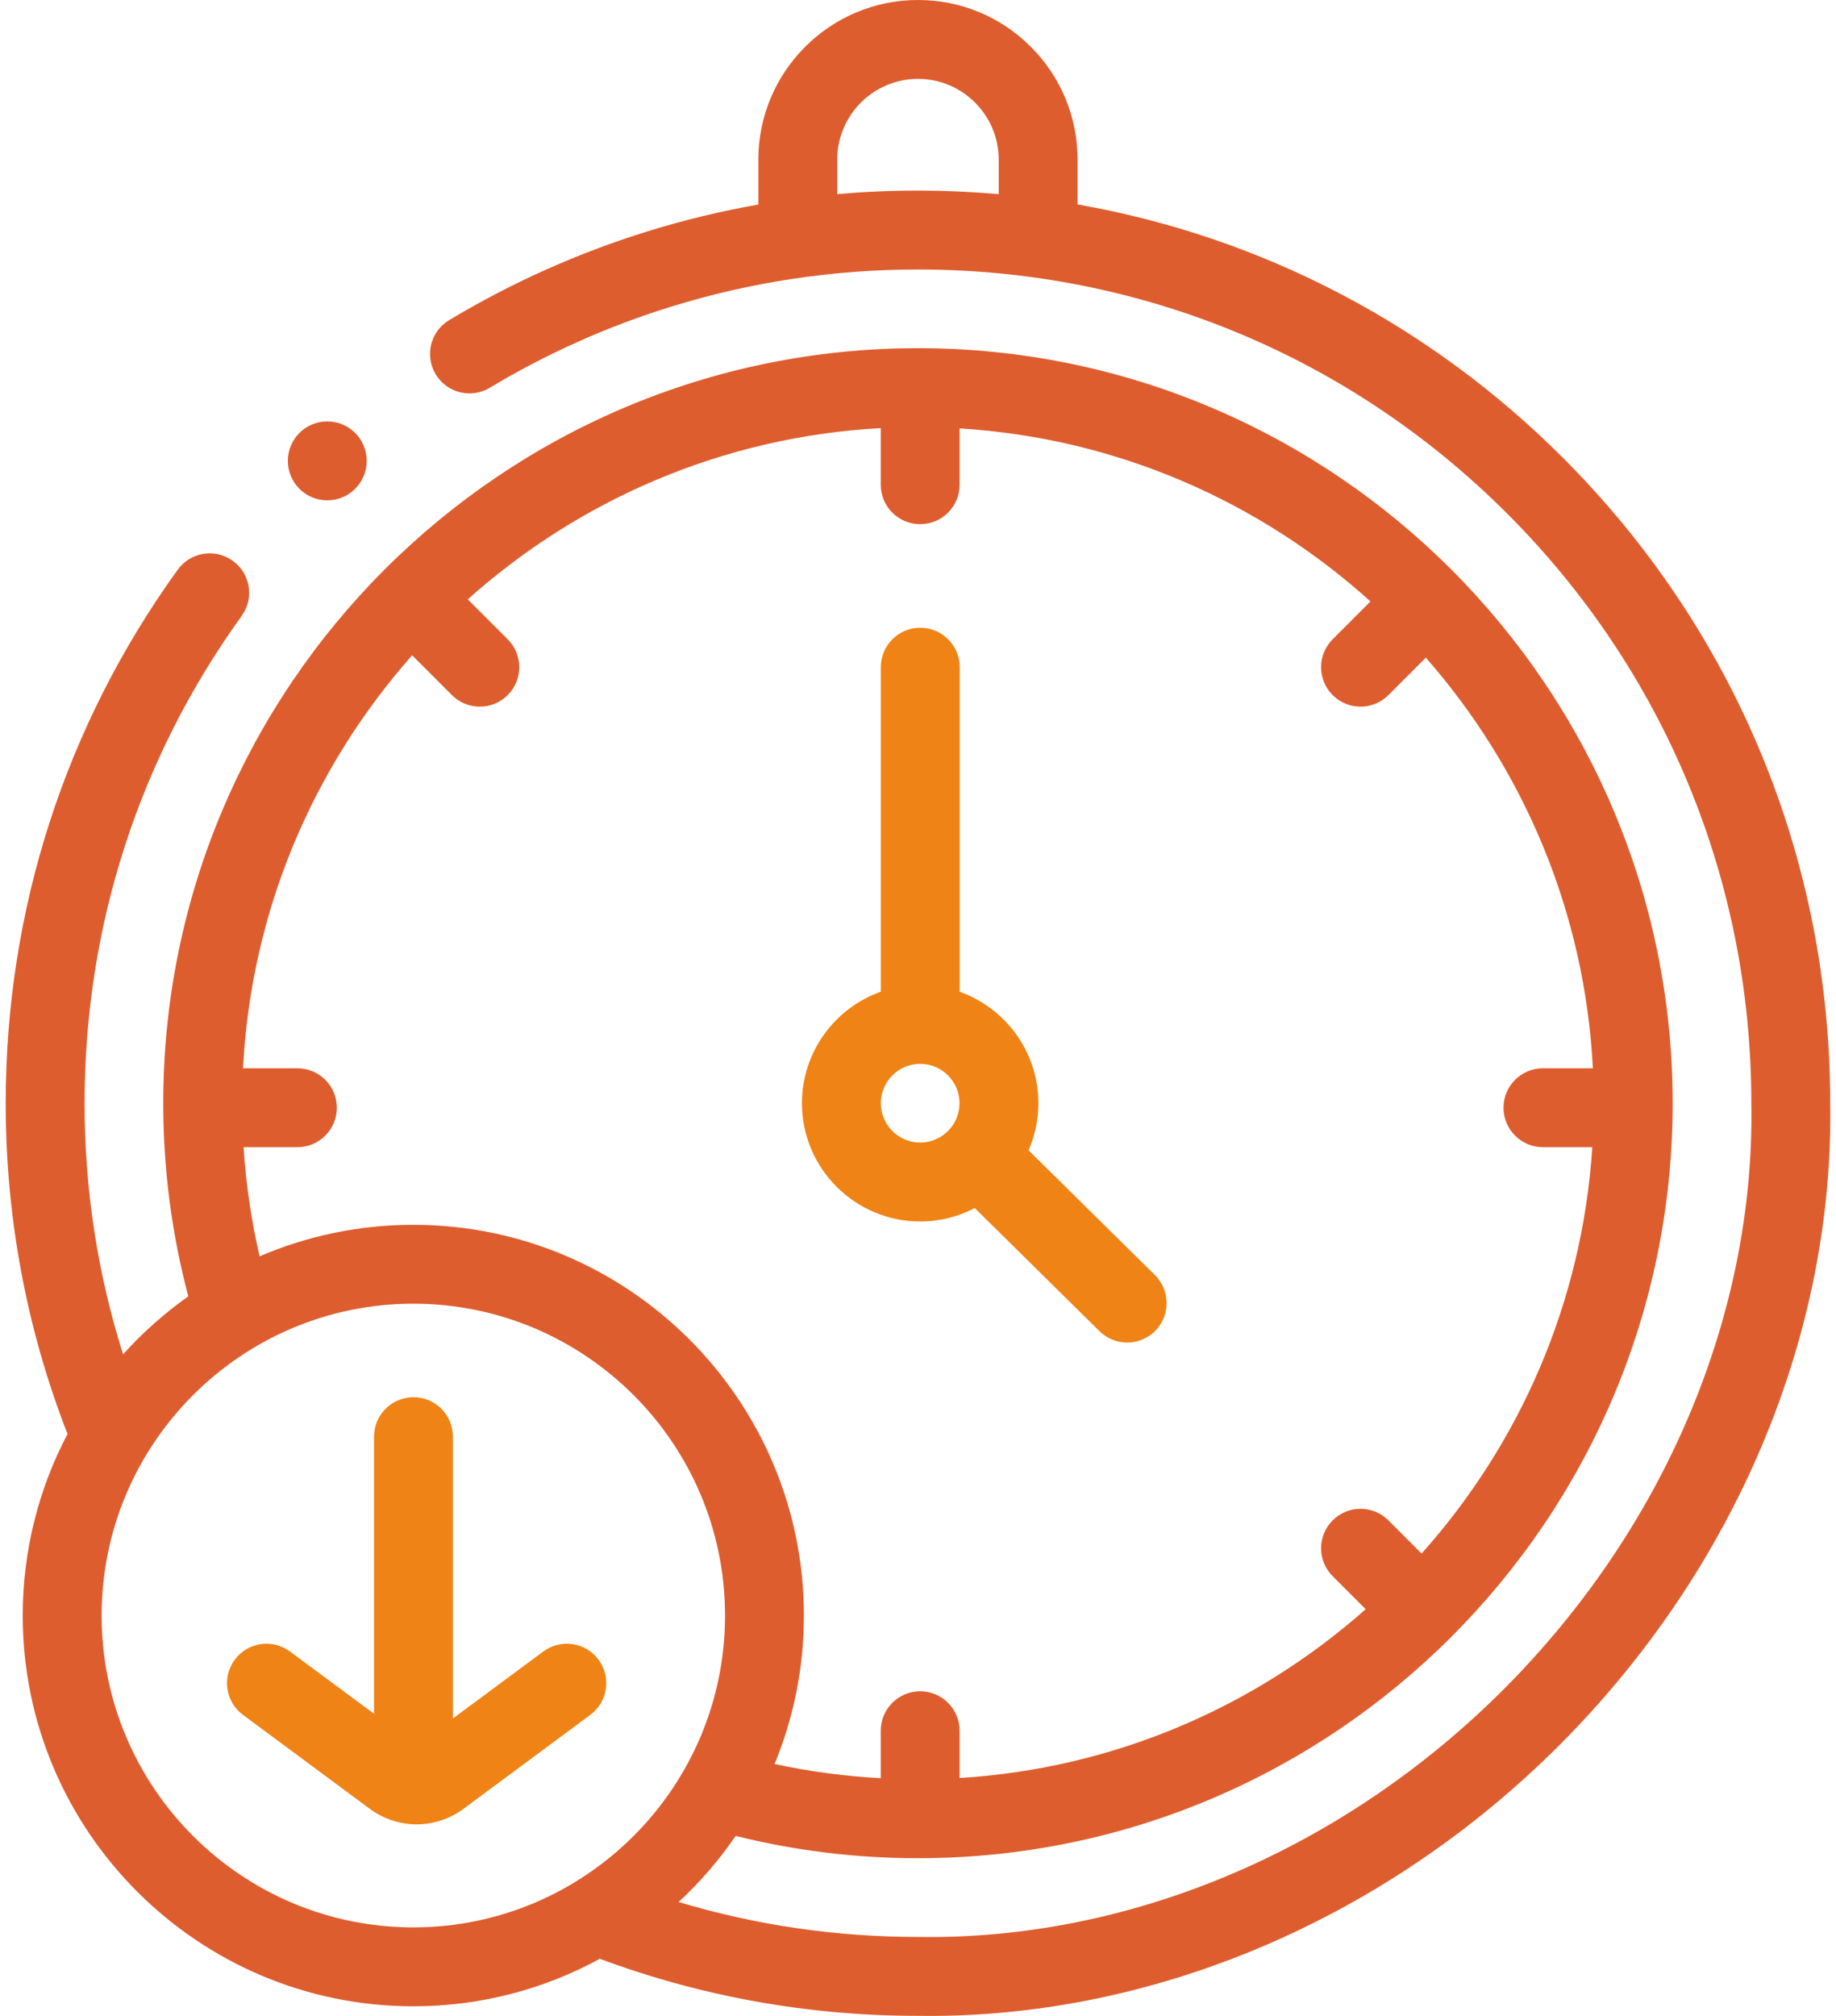
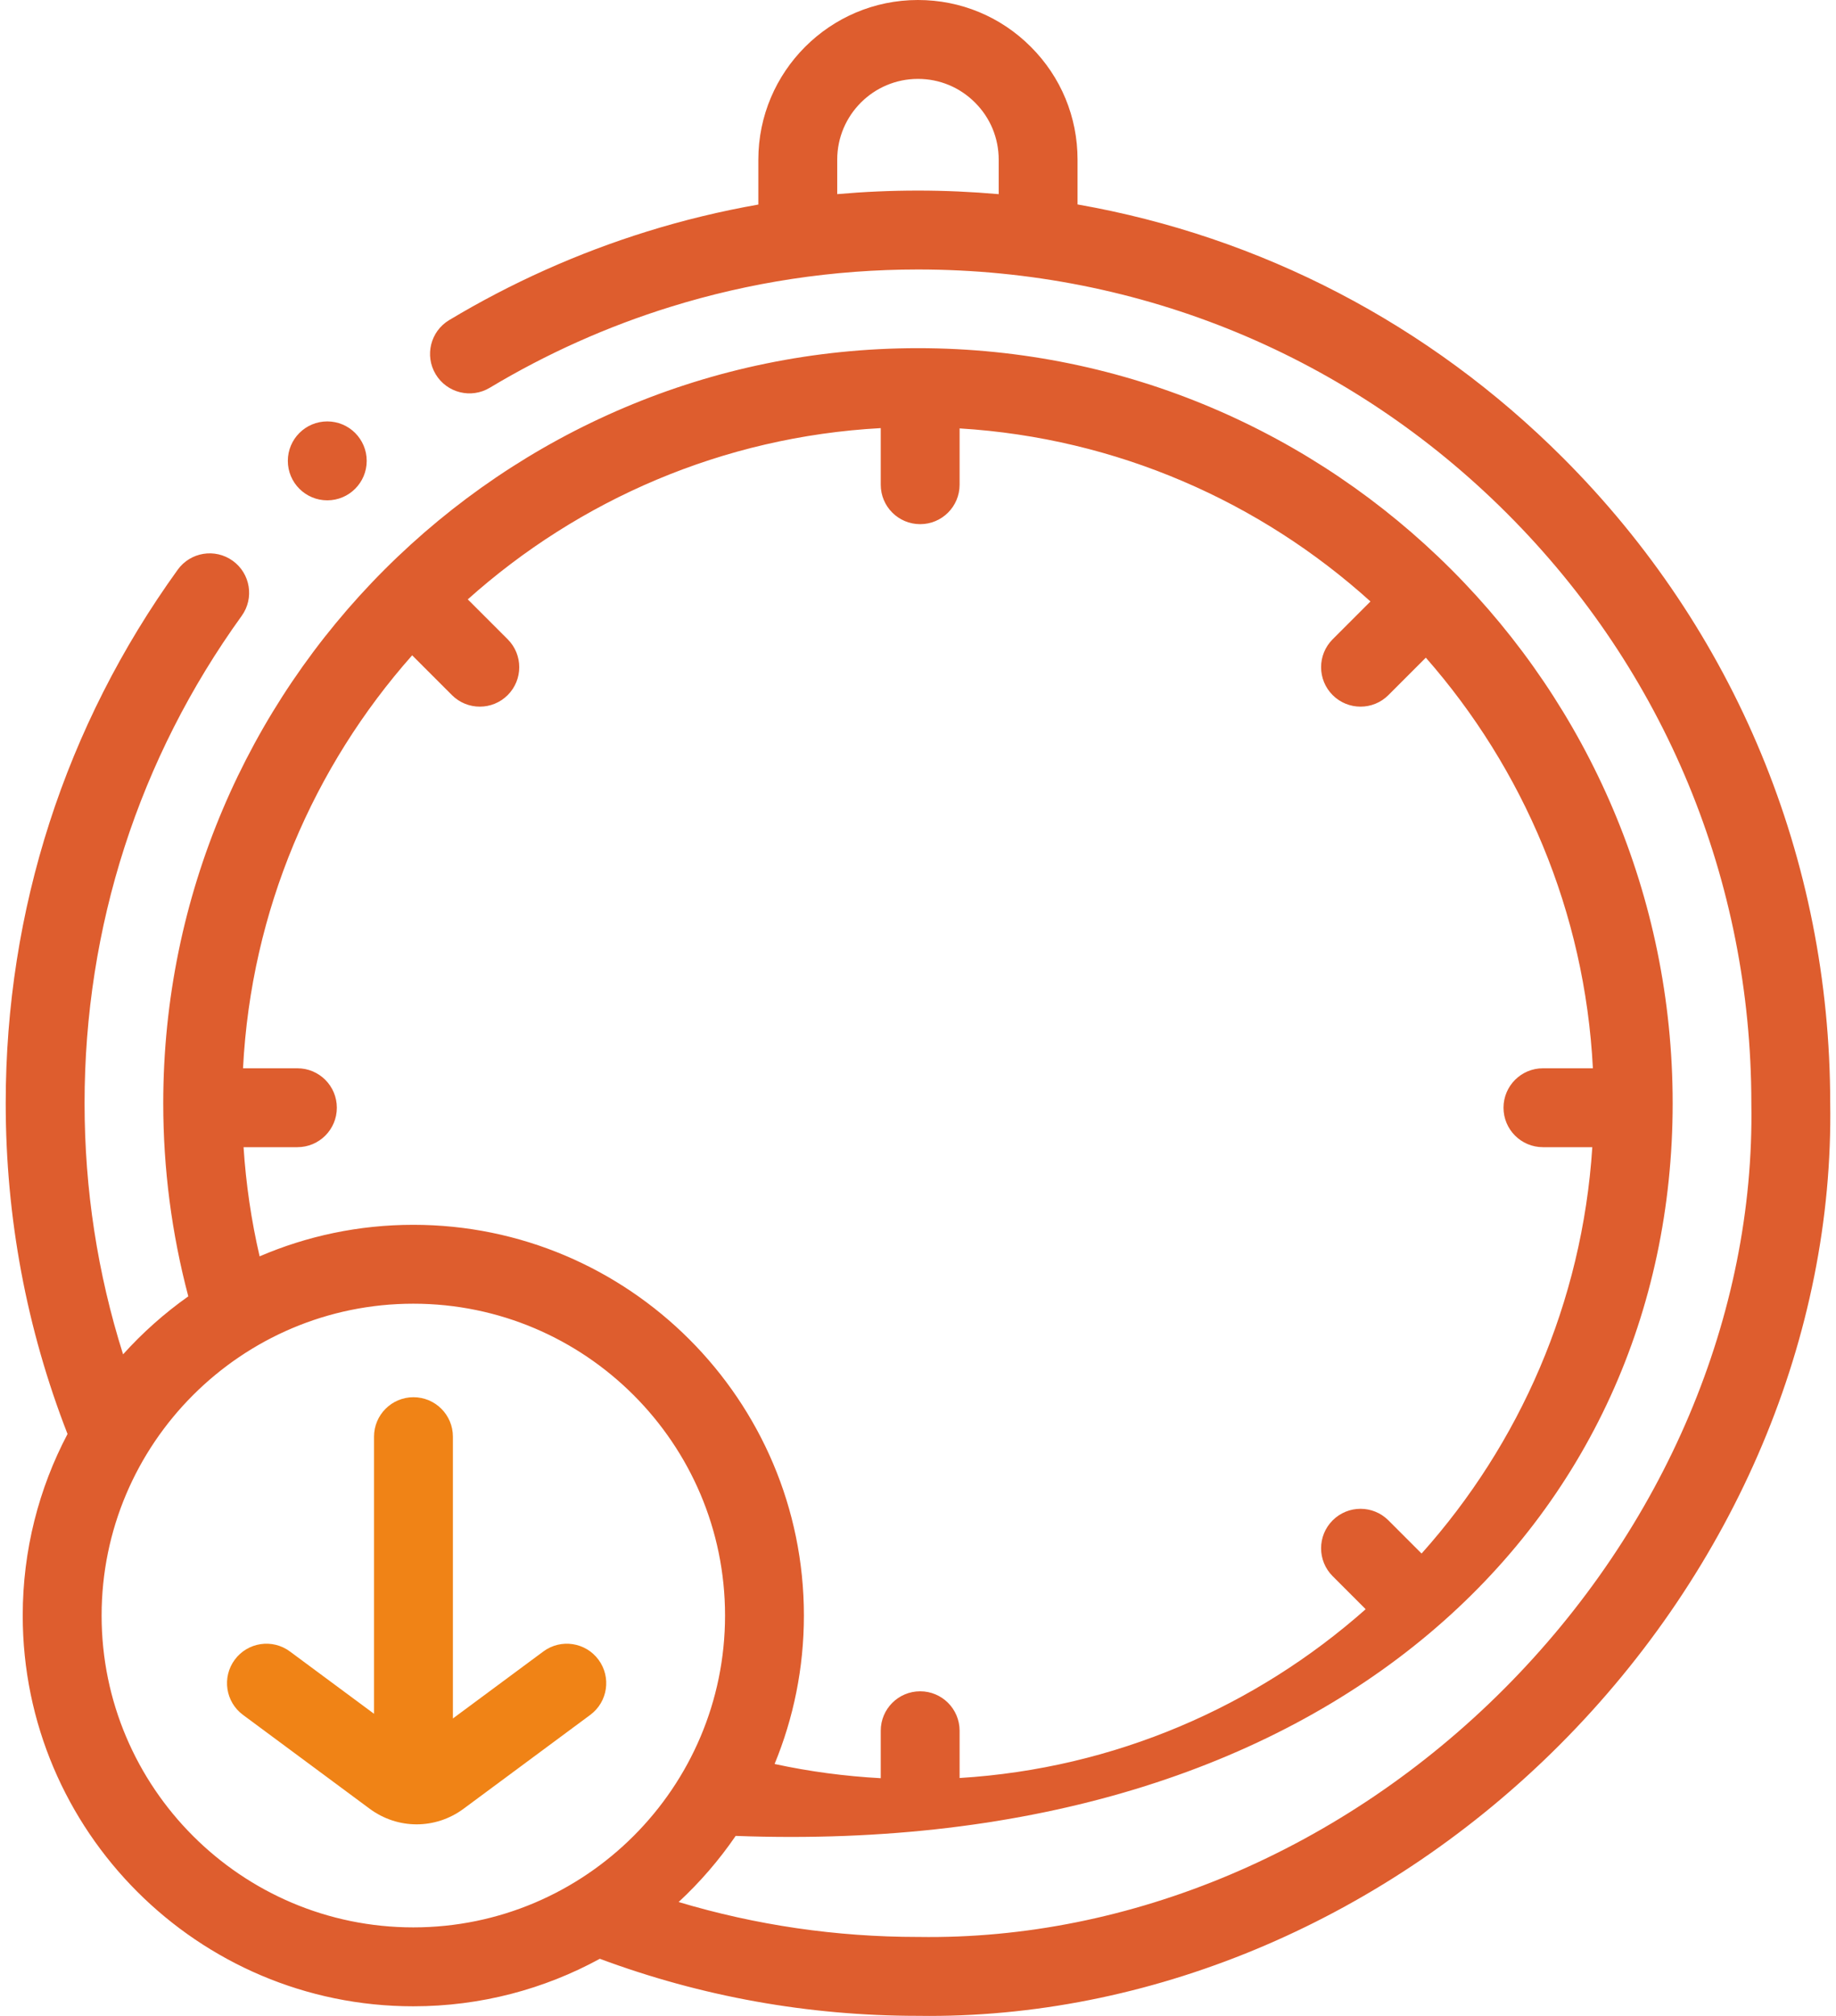
<svg xmlns="http://www.w3.org/2000/svg" width="82" height="90" viewBox="0 0 82 90" fill="none">
-   <path d="M81.741 49.239C81.737 38.36 77.499 28.134 69.807 20.441C63.82 14.454 56.297 10.561 48.126 9.127V7.129C48.126 5.223 47.384 3.433 46.039 2.09C44.694 0.742 42.903 0 40.998 0C37.067 0 33.869 3.198 33.869 7.129V9.132C32.184 9.429 30.519 9.831 28.885 10.34C25.805 11.297 22.836 12.626 20.061 14.291C19.227 14.792 18.957 15.874 19.458 16.708C19.958 17.542 21.04 17.812 21.875 17.311C24.408 15.791 27.118 14.577 29.931 13.704C33.498 12.594 37.221 12.031 40.998 12.031C50.94 12.031 60.287 15.902 67.317 22.932C74.347 29.962 78.219 39.31 78.219 49.253C78.219 49.263 78.219 49.273 78.219 49.282C78.375 58.694 74.347 68.216 67.169 75.406C60.006 82.581 50.484 86.62 41.024 86.474C41.016 86.474 41.007 86.474 40.998 86.474C37.344 86.474 33.762 85.949 30.309 84.915C31.264 84.03 32.119 83.04 32.857 81.963C35.508 82.624 38.24 82.959 40.998 82.959C59.584 82.959 74.705 67.839 74.705 49.253C74.705 30.666 59.584 15.544 40.998 15.544C22.412 15.544 7.291 30.666 7.291 49.253C7.291 52.176 7.667 55.07 8.41 57.875C7.345 58.628 6.368 59.497 5.497 60.464C4.356 56.856 3.777 53.098 3.777 49.253C3.777 41.38 6.203 33.857 10.794 27.496C11.363 26.707 11.185 25.606 10.396 25.037C9.607 24.468 8.506 24.646 7.937 25.435C2.911 32.399 0.255 40.636 0.255 49.253C0.255 54.354 1.184 59.318 3.016 64.02C1.739 66.444 1.015 69.201 1.015 72.125C1.015 81.744 8.841 89.57 18.46 89.57C21.474 89.57 24.313 88.801 26.79 87.449C31.328 89.138 36.099 89.995 40.985 89.996C41.159 89.999 41.33 90 41.503 90C51.727 90 61.963 85.607 69.662 77.895C77.506 70.037 81.908 59.593 81.741 49.239ZM37.392 8.667V7.129C37.392 5.14 39.009 3.522 40.998 3.522C41.961 3.522 42.866 3.897 43.548 4.581C44.229 5.26 44.604 6.165 44.604 7.129V8.668C43.411 8.564 42.209 8.508 40.998 8.508C39.79 8.508 38.587 8.562 37.392 8.667ZM10.878 51.215H13.283C14.256 51.215 15.044 50.427 15.044 49.454C15.044 48.481 14.256 47.693 13.283 47.693H10.854C11.214 40.64 14.008 34.221 18.408 29.256L20.184 31.032C20.528 31.376 20.979 31.548 21.43 31.548C21.88 31.548 22.331 31.376 22.675 31.032C23.363 30.344 23.363 29.229 22.675 28.541L20.892 26.759C25.848 22.324 32.272 19.498 39.336 19.113V21.64C39.336 22.613 40.124 23.401 41.097 23.401C42.07 23.401 42.858 22.613 42.858 21.64V19.126C49.893 19.556 56.285 22.405 61.208 26.852L59.519 28.541C58.831 29.229 58.831 30.344 59.519 31.032C59.863 31.376 60.314 31.548 60.765 31.548C61.215 31.548 61.666 31.376 62.01 31.032L63.681 29.361C68.027 34.311 70.784 40.69 71.142 47.693H68.911C67.939 47.693 67.15 48.481 67.15 49.454C67.15 50.427 67.938 51.215 68.911 51.215H71.116C70.668 58.16 67.862 64.472 63.491 69.357L62.01 67.876C61.322 67.188 60.207 67.188 59.519 67.876C58.831 68.564 58.831 69.679 59.519 70.367L60.994 71.842C56.1 76.179 49.792 78.954 42.858 79.378V77.268C42.858 76.295 42.07 75.507 41.097 75.507C40.124 75.507 39.336 76.295 39.336 77.268V79.387C37.736 79.299 36.151 79.09 34.595 78.752C35.438 76.708 35.904 74.47 35.904 72.125C35.904 62.506 28.078 54.681 18.459 54.681C16.024 54.681 13.703 55.183 11.595 56.089C11.224 54.49 10.985 52.861 10.878 51.215ZM4.538 72.125C4.538 64.449 10.783 58.203 18.46 58.203C26.136 58.203 32.382 64.449 32.382 72.125C32.382 79.802 26.136 86.047 18.46 86.047C10.783 86.047 4.538 79.802 4.538 72.125Z" fill="#DE5D2E" />
-   <path d="M41.097 54.532C41.976 54.532 42.805 54.315 43.535 53.933L49.105 59.43C49.448 59.769 49.895 59.938 50.342 59.938C50.797 59.938 51.251 59.763 51.595 59.414C52.279 58.722 52.271 57.607 51.579 56.923L45.938 51.356C46.219 50.711 46.376 49.999 46.376 49.252C46.376 46.96 44.907 45.005 42.862 44.277V29.787C42.862 28.814 42.073 28.025 41.1 28.025C40.128 28.025 39.339 28.814 39.339 29.787V44.274C37.29 45 35.817 46.957 35.817 49.252C35.817 52.163 38.186 54.532 41.097 54.532ZM39.34 49.252C39.34 48.283 40.128 47.495 41.097 47.495C42.066 47.495 42.854 48.283 42.854 49.252C42.854 50.221 42.066 51.009 41.097 51.009C40.128 51.009 39.34 50.221 39.34 49.252Z" fill="#F08316" />
+   <path d="M81.741 49.239C81.737 38.36 77.499 28.134 69.807 20.441C63.82 14.454 56.297 10.561 48.126 9.127V7.129C48.126 5.223 47.384 3.433 46.039 2.09C44.694 0.742 42.903 0 40.998 0C37.067 0 33.869 3.198 33.869 7.129V9.132C32.184 9.429 30.519 9.831 28.885 10.34C25.805 11.297 22.836 12.626 20.061 14.291C19.227 14.792 18.957 15.874 19.458 16.708C19.958 17.542 21.04 17.812 21.875 17.311C24.408 15.791 27.118 14.577 29.931 13.704C33.498 12.594 37.221 12.031 40.998 12.031C50.94 12.031 60.287 15.902 67.317 22.932C74.347 29.962 78.219 39.31 78.219 49.253C78.219 49.263 78.219 49.273 78.219 49.282C78.375 58.694 74.347 68.216 67.169 75.406C60.006 82.581 50.484 86.62 41.024 86.474C41.016 86.474 41.007 86.474 40.998 86.474C37.344 86.474 33.762 85.949 30.309 84.915C31.264 84.03 32.119 83.04 32.857 81.963C59.584 82.959 74.705 67.839 74.705 49.253C74.705 30.666 59.584 15.544 40.998 15.544C22.412 15.544 7.291 30.666 7.291 49.253C7.291 52.176 7.667 55.07 8.41 57.875C7.345 58.628 6.368 59.497 5.497 60.464C4.356 56.856 3.777 53.098 3.777 49.253C3.777 41.38 6.203 33.857 10.794 27.496C11.363 26.707 11.185 25.606 10.396 25.037C9.607 24.468 8.506 24.646 7.937 25.435C2.911 32.399 0.255 40.636 0.255 49.253C0.255 54.354 1.184 59.318 3.016 64.02C1.739 66.444 1.015 69.201 1.015 72.125C1.015 81.744 8.841 89.57 18.46 89.57C21.474 89.57 24.313 88.801 26.79 87.449C31.328 89.138 36.099 89.995 40.985 89.996C41.159 89.999 41.33 90 41.503 90C51.727 90 61.963 85.607 69.662 77.895C77.506 70.037 81.908 59.593 81.741 49.239ZM37.392 8.667V7.129C37.392 5.14 39.009 3.522 40.998 3.522C41.961 3.522 42.866 3.897 43.548 4.581C44.229 5.26 44.604 6.165 44.604 7.129V8.668C43.411 8.564 42.209 8.508 40.998 8.508C39.79 8.508 38.587 8.562 37.392 8.667ZM10.878 51.215H13.283C14.256 51.215 15.044 50.427 15.044 49.454C15.044 48.481 14.256 47.693 13.283 47.693H10.854C11.214 40.64 14.008 34.221 18.408 29.256L20.184 31.032C20.528 31.376 20.979 31.548 21.43 31.548C21.88 31.548 22.331 31.376 22.675 31.032C23.363 30.344 23.363 29.229 22.675 28.541L20.892 26.759C25.848 22.324 32.272 19.498 39.336 19.113V21.64C39.336 22.613 40.124 23.401 41.097 23.401C42.07 23.401 42.858 22.613 42.858 21.64V19.126C49.893 19.556 56.285 22.405 61.208 26.852L59.519 28.541C58.831 29.229 58.831 30.344 59.519 31.032C59.863 31.376 60.314 31.548 60.765 31.548C61.215 31.548 61.666 31.376 62.01 31.032L63.681 29.361C68.027 34.311 70.784 40.69 71.142 47.693H68.911C67.939 47.693 67.15 48.481 67.15 49.454C67.15 50.427 67.938 51.215 68.911 51.215H71.116C70.668 58.16 67.862 64.472 63.491 69.357L62.01 67.876C61.322 67.188 60.207 67.188 59.519 67.876C58.831 68.564 58.831 69.679 59.519 70.367L60.994 71.842C56.1 76.179 49.792 78.954 42.858 79.378V77.268C42.858 76.295 42.07 75.507 41.097 75.507C40.124 75.507 39.336 76.295 39.336 77.268V79.387C37.736 79.299 36.151 79.09 34.595 78.752C35.438 76.708 35.904 74.47 35.904 72.125C35.904 62.506 28.078 54.681 18.459 54.681C16.024 54.681 13.703 55.183 11.595 56.089C11.224 54.49 10.985 52.861 10.878 51.215ZM4.538 72.125C4.538 64.449 10.783 58.203 18.46 58.203C26.136 58.203 32.382 64.449 32.382 72.125C32.382 79.802 26.136 86.047 18.46 86.047C10.783 86.047 4.538 79.802 4.538 72.125Z" fill="#DE5D2E" />
  <path d="M24.267 73.729L20.228 76.72V64.139C20.228 63.166 19.439 62.378 18.466 62.378C17.494 62.378 16.705 63.166 16.705 64.139V76.511L12.948 73.729C12.167 73.15 11.064 73.314 10.485 74.096C9.906 74.878 10.07 75.981 10.852 76.56L16.511 80.751C17.138 81.215 17.873 81.447 18.608 81.447C19.342 81.447 20.077 81.215 20.704 80.751L26.363 76.56C27.145 75.981 27.309 74.878 26.73 74.096C26.152 73.315 25.048 73.15 24.267 73.729Z" fill="#F08316" />
  <path d="M14.617 22.337C15.589 22.337 16.378 21.548 16.378 20.576C16.378 19.603 15.589 18.814 14.617 18.814C13.644 18.814 12.855 19.603 12.855 20.576C12.855 21.548 13.644 22.337 14.617 22.337Z" fill="#DE5D2E" />
</svg>